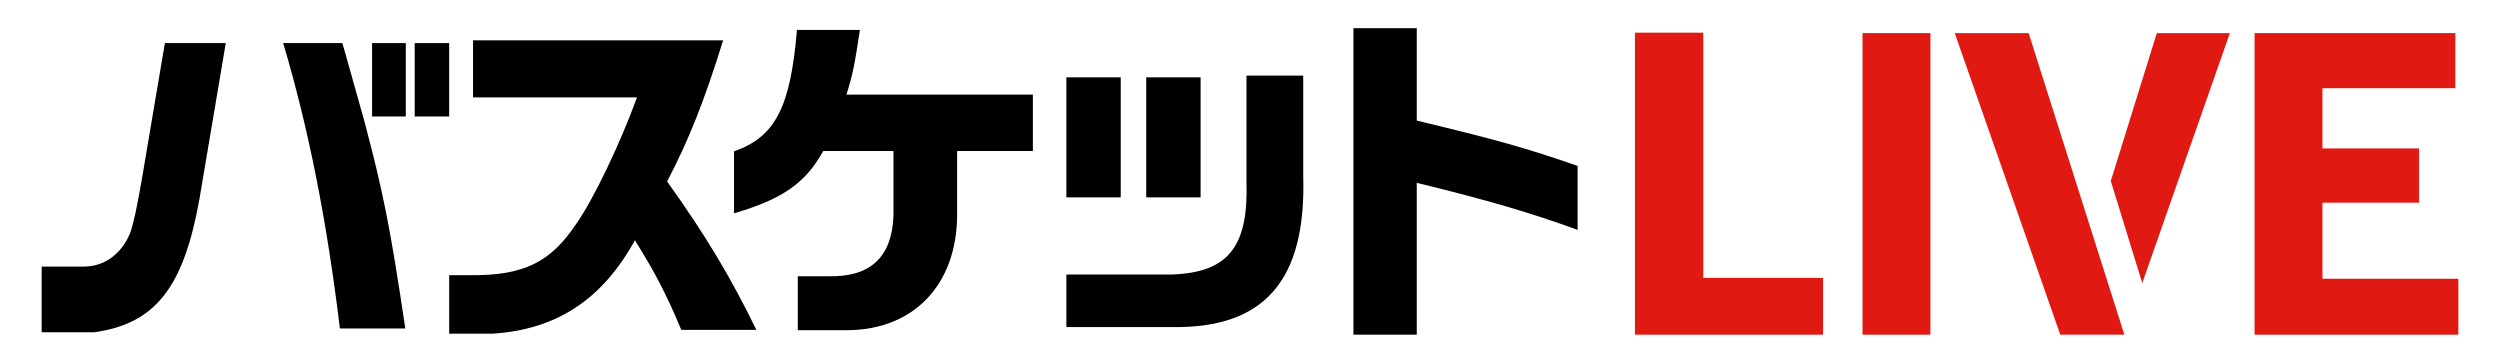
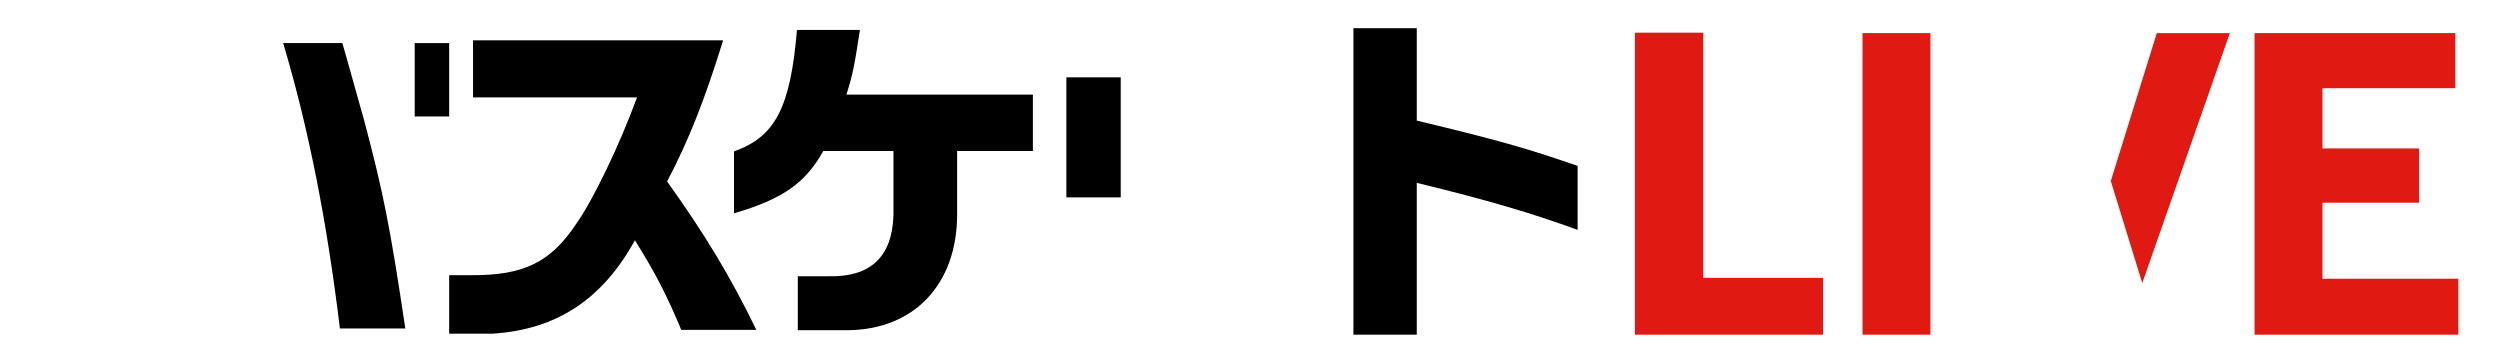
<svg xmlns="http://www.w3.org/2000/svg" version="1.1" id="レイヤー_1" x="0px" y="0px" width="620px" height="90px" viewBox="0 0 620 90" enable-background="new 0 0 620 90" xml:space="preserve">
  <g>
    <g>
      <g>
        <g>
          <g>
            <path d="M90.391,30.159c4.632,17.5,6.345,25.908,10.123,51.301H84.299C81.04,54.695,76.578,32.047,70.23,10.688h14.668       c0.599,2.146,1.199,4.03,1.715,6.006L90.391,30.159z" />
-             <rect x="92.277" y="10.688" width="8.36" height="18.196" />
            <rect x="102.847" y="10.688" width="8.549" height="18.196" />
            <path d="M179.338,10h-62.022v14.157h40.662c-4.291,11.751-10.893,25.479-15.099,31.395       c-6.347,9.524-13.038,12.783-26.078,12.696h-5.405v14.499h10.808c15.787-1.029,27.109-8.407,35.259-23.162       c5.06,8.15,7.722,13.212,11.494,22.217h18.616c-6.347-13.04-12.61-23.504-22.132-36.802       C170.843,34.707,174.702,24.928,179.338,10z" />
            <path d="M213.26,7.428h-15.613c-1.628,19.302-5.402,26.509-15.611,30.11v15.354c12.095-3.514,17.756-7.546,22.132-15.44h17.414       v15.956c-0.343,10.293-5.659,15.354-16.126,15.1h-7.601v13.382h12.489c16.299-0.17,26.938-11.322,27.022-28.48V37.451h18.788       V23.469h-46.238C211.547,18.236,211.89,16.349,213.26,7.428z" />
-             <path d="M323.199,18.75h-14.071v26.337c0.517,16.129-4.547,22.475-18.442,22.991h-26.225v13.038h26.225       c22.903,0.344,33.285-11.58,32.514-37.487L323.199,18.75L323.199,18.75z" />
            <path d="M351.357,6.999h-15.703v76.004h15.703V45.346c17.584,4.29,28.393,7.462,39.887,11.664V41.14       c-12.61-4.372-19.902-6.433-39.887-11.234V6.999z" />
            <rect x="264.461" y="19.18" width="13.479" height="29.769" />
-             <rect x="284.264" y="19.18" width="13.484" height="29.769" />
            <polygon fill="#E01A13" points="422.413,8.102 405.464,8.102 405.464,83.002 419.279,83.002 422.413,83.002 452.12,83.002        452.12,68.909 422.413,68.909      " />
            <rect x="461.902" y="8.209" fill="#E01A13" width="16.844" height="74.793" />
            <polygon fill="#E01A13" points="523.477,44.891 531.28,70.205 553.005,8.209 534.888,8.209      " />
-             <polygon fill="#E01A13" points="484.778,8.209 510.943,83.002 526.837,83.002 503.104,8.209      " />
            <polygon fill="#E01A13" points="575.975,69.124 575.975,50.267 599.929,50.267 599.929,36.81 575.975,36.81 575.975,21.874        608.926,21.874 608.926,8.209 575.975,8.209 573.964,8.209 559.132,8.209 559.132,83.002 573.964,83.002 575.975,83.002        609.667,83.002 609.667,69.124      " />
-             <path d="M35.147,44.658c-1.221,6.937-2.01,10.651-2.797,12.91c-0.337,0.959-3.263,8.543-11.7,8.545H10.333v16.288h13.058       C38.49,80.256,45.525,71.42,49.473,49.29l6.519-38.602H40.891L35.147,44.658z" />
          </g>
        </g>
      </g>
    </g>
  </g>
</svg>